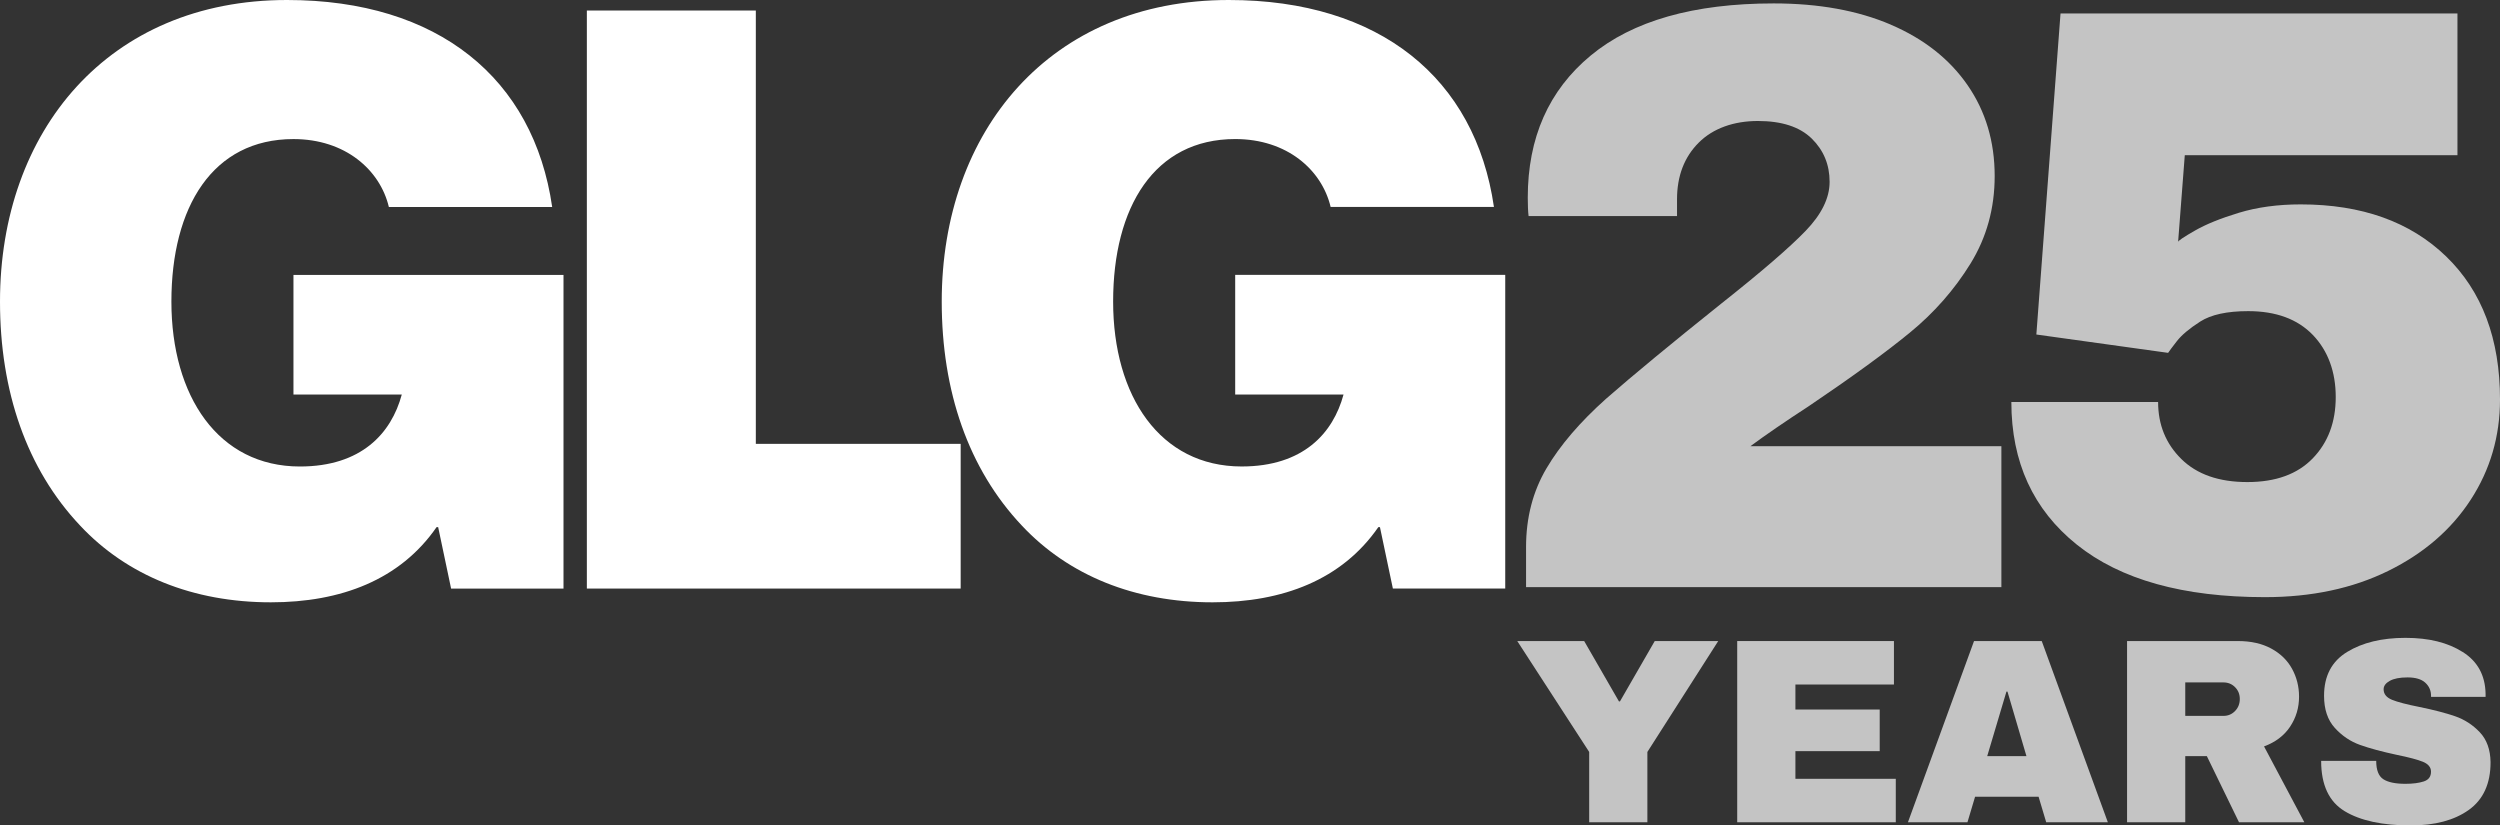
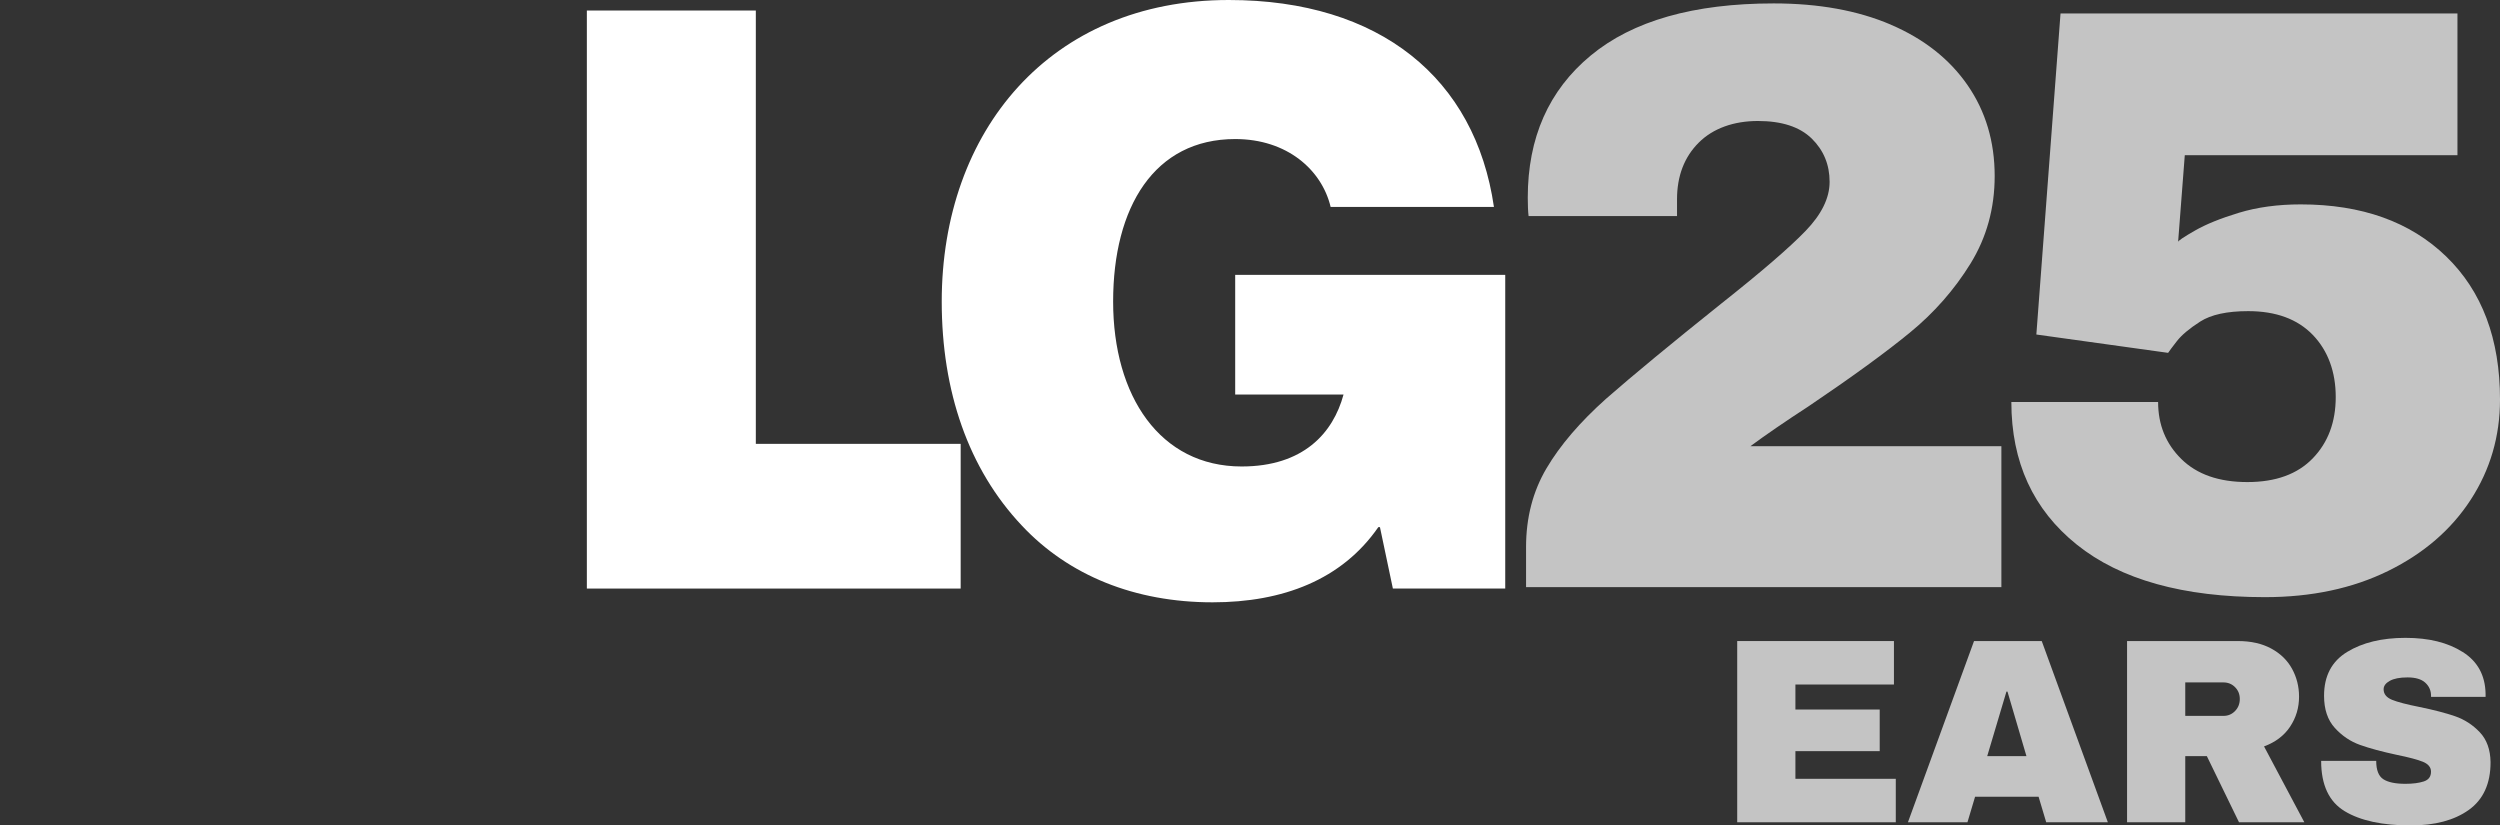
<svg xmlns="http://www.w3.org/2000/svg" id="_レイヤー_2" data-name="レイヤー 2" viewBox="0 0 1097.42 362.34">
  <rect x="0" y="0" width="1097.42" height="362.34" fill="#333333" stroke="none" />
  <defs>
    <style>
      .cls-1 {
        fill: #fff;
      }

      .cls-2 {
        fill: #c4c4c4;
      }
    </style>
  </defs>
  <g id="Layer_1" data-name="Layer 1">
    <g>
      <g>
-         <path class="cls-1" d="m0,132.39C0,57.49,47.55,0,125.98,0,192.34,0,234.24,34.42,242.39,90.86h-71.69c-3.9-16.33-19.17-29.81-41.88-29.81-35.49,0-53.58,29.81-53.58,71.34s20.57,72.39,56.42,72.39c26.98,0,40.11-14.55,44.71-31.58h-47.55v-52.52h118.54v137.69h-49.34l-5.68-26.97h-.7c-15.96,23.07-41.87,33-72.75,33-34.07,0-63.18-11.72-83.76-33.73C11.71,205.84,0,171.77,0,132.39" />
        <path class="cls-1" d="m257.61,4.62h74.17v190.22h89.92v63.52h-164.09V4.62Z" />
        <path class="cls-1" d="m605.75,231.4h-.71c-15.97,23.07-41.87,33-72.76,33-34.06,0-63.16-11.72-83.76-33.73-23.42-24.84-35.13-58.91-35.13-98.29C413.4,57.48,460.96,0,539.38,0c66.38,0,108.24,34.42,116.41,90.85h-71.68c-3.9-16.33-19.17-29.81-41.89-29.81-35.49,0-53.59,29.81-53.59,71.34s20.6,72.39,56.42,72.39c26.99,0,40.11-14.55,44.72-31.58h-47.56v-52.52h118.54v137.69h-49.32l-5.68-26.97Z" />
      </g>
      <g>
        <path class="cls-2" d="m830.02,10.84c14.52,6.23,25.75,15.07,33.68,26.54,7.93,11.47,11.9,24.77,11.9,39.9,0,14.15-3.54,26.97-10.62,38.44-7.08,11.47-15.98,21.6-26.72,30.38-10.74,8.79-25.5,19.52-44.29,32.21-10.49,6.83-19.04,12.69-25.62,17.57h110.19v61.86h-208.65v-17.57c0-12.93,2.99-24.46,8.97-34.59,5.98-10.13,14.7-20.31,26.17-30.56,11.71-10.25,28.55-24.16,50.52-41.73,17.57-13.91,29.89-24.53,36.97-31.85,7.08-7.32,10.62-14.52,10.62-21.6,0-7.57-2.63-13.91-7.87-19.04-5.25-5.12-13.12-7.69-23.61-7.69s-19.65,3.17-25.99,9.52c-6.34,6.35-9.51,14.64-9.51,24.89v7.32h-65.16c-.24-1.95-.36-4.64-.36-8.05,0-26.35,9.21-47.16,27.63-62.41,18.42-15.25,45.21-22.88,80.35-22.88,19.76,0,36.9,3.11,51.42,9.33Z" />
        <path class="cls-2" d="m959.05,68.12l-2.93,38.07c0-.49,2.44-2.13,7.32-4.93,4.88-2.81,11.35-5.43,19.4-7.87,8.05-2.44,17.09-3.67,27.09-3.67,26.84,0,48.13,7.63,63.88,22.88,15.74,15.25,23.61,36.18,23.61,62.78,0,16.11-4.27,30.75-12.81,43.92-8.54,13.18-20.62,23.61-36.24,31.3-15.62,7.69-33.68,11.53-54.17,11.53-35.88,0-63.39-7.69-82.55-23.06-19.16-15.37-28.73-36.24-28.73-62.6h64.42c0,10,3.41,18.36,10.25,25.07,6.83,6.71,16.47,10.07,28.92,10.07s22.02-3.47,28.73-10.43c6.71-6.95,10.07-15.92,10.07-26.9s-3.36-20.31-10.07-27.27c-6.71-6.95-16.17-10.43-28.37-10.43-9.28,0-16.29,1.53-21.05,4.58-4.76,3.05-8.18,5.92-10.25,8.6-2.08,2.68-3.36,4.39-3.84,5.13l-57.84-8.05,10.61-140.93h174.24v62.23h-119.7Z" />
      </g>
      <g>
-         <path class="cls-2" d="m723.15,360.95h-25.55v-30.87l-31.57-48.68h29.37l15.26,26.48h.46l15.26-26.48h27.87l-31.1,48.68v30.87Z" />
        <path class="cls-2" d="m762.58,281.4h68.8v19.08h-43.25v10.98h37v18.27h-37v12.14h44.06v19.08h-69.61v-79.55Z" />
        <path class="cls-2" d="m898.22,360.95l-3.35-11.22h-27.87l-3.35,11.22h-26.13l29.02-79.55h29.72l29.02,79.55h-27.06Zm-25.9-29.02h17.23l-8.33-28.33h-.46l-8.44,28.33Z" />
        <path class="cls-2" d="m1005.29,318.98c-2.62,3.93-6.44,6.82-11.45,8.67l17.69,33.3h-28.68l-14.11-29.02h-9.48v29.02h-25.55v-79.55h48.68c5.7,0,10.58,1.1,14.63,3.3,4.05,2.2,7.09,5.17,9.13,8.9,2.04,3.74,3.06,7.81,3.06,12.2,0,4.86-1.31,9.25-3.93,13.18Zm-24.17-17.34c-1.39-1.39-3.08-2.08-5.09-2.08h-16.77v14.69h16.77c2,0,3.7-.71,5.09-2.14,1.39-1.43,2.08-3.18,2.08-5.26s-.69-3.82-2.08-5.2Z" />
        <path class="cls-2" d="m1081.03,286.19c6.55,4.12,9.9,10.23,10.06,18.33v1.39h-23.94v-.46c0-2.31-.85-4.24-2.54-5.78-1.7-1.54-4.28-2.31-7.75-2.31s-5.99.5-7.81,1.5c-1.81,1-2.72,2.24-2.72,3.7,0,2.08,1.23,3.62,3.7,4.63,2.47,1,6.44,2.04,11.91,3.12,6.4,1.31,11.66,2.68,15.78,4.1,4.12,1.43,7.73,3.76,10.81,7,3.08,3.24,4.66,7.63,4.74,13.18,0,9.41-3.18,16.38-9.54,20.93-6.36,4.55-14.86,6.82-25.5,6.82-12.41,0-22.07-2.08-28.97-6.24-6.9-4.16-10.35-11.52-10.35-22.09h24.17c0,4.01,1.04,6.69,3.12,8.04,2.08,1.35,5.32,2.02,9.71,2.02,3.24,0,5.92-.35,8.04-1.04,2.12-.69,3.18-2.12,3.18-4.28,0-1.93-1.18-3.37-3.53-4.34-2.35-.96-6.19-1.98-11.51-3.06-6.48-1.39-11.83-2.83-16.07-4.34-4.24-1.5-7.94-3.99-11.1-7.46-3.16-3.47-4.74-8.17-4.74-14.11,0-8.71,3.37-15.13,10.12-19.25,6.74-4.12,15.28-6.19,25.61-6.19s18.54,2.06,25.09,6.19Z" />
      </g>
    </g>
  </g>
</svg>